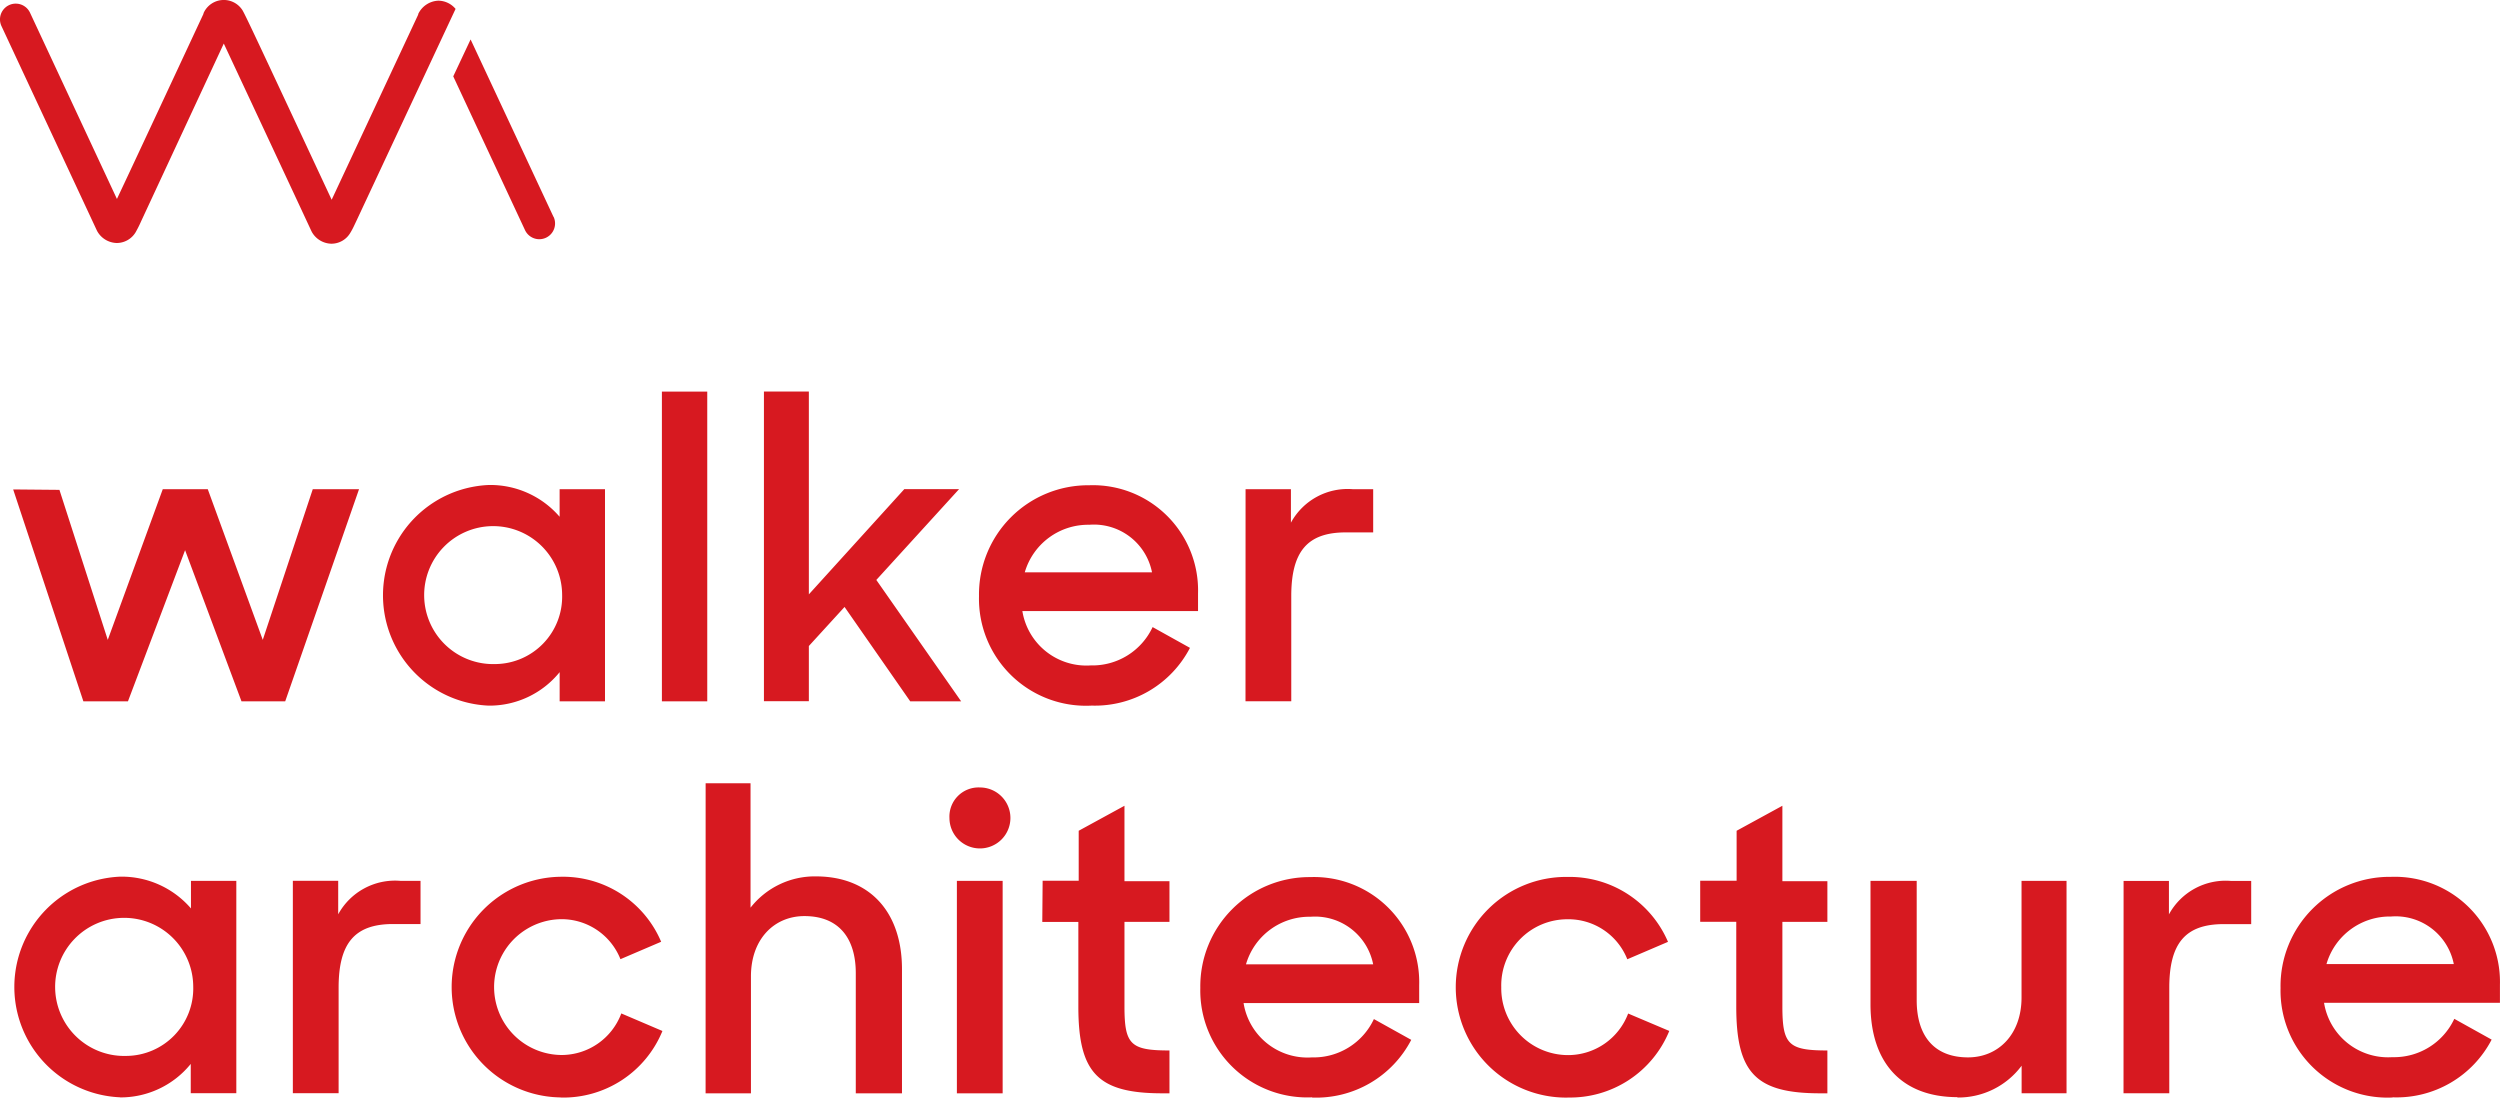
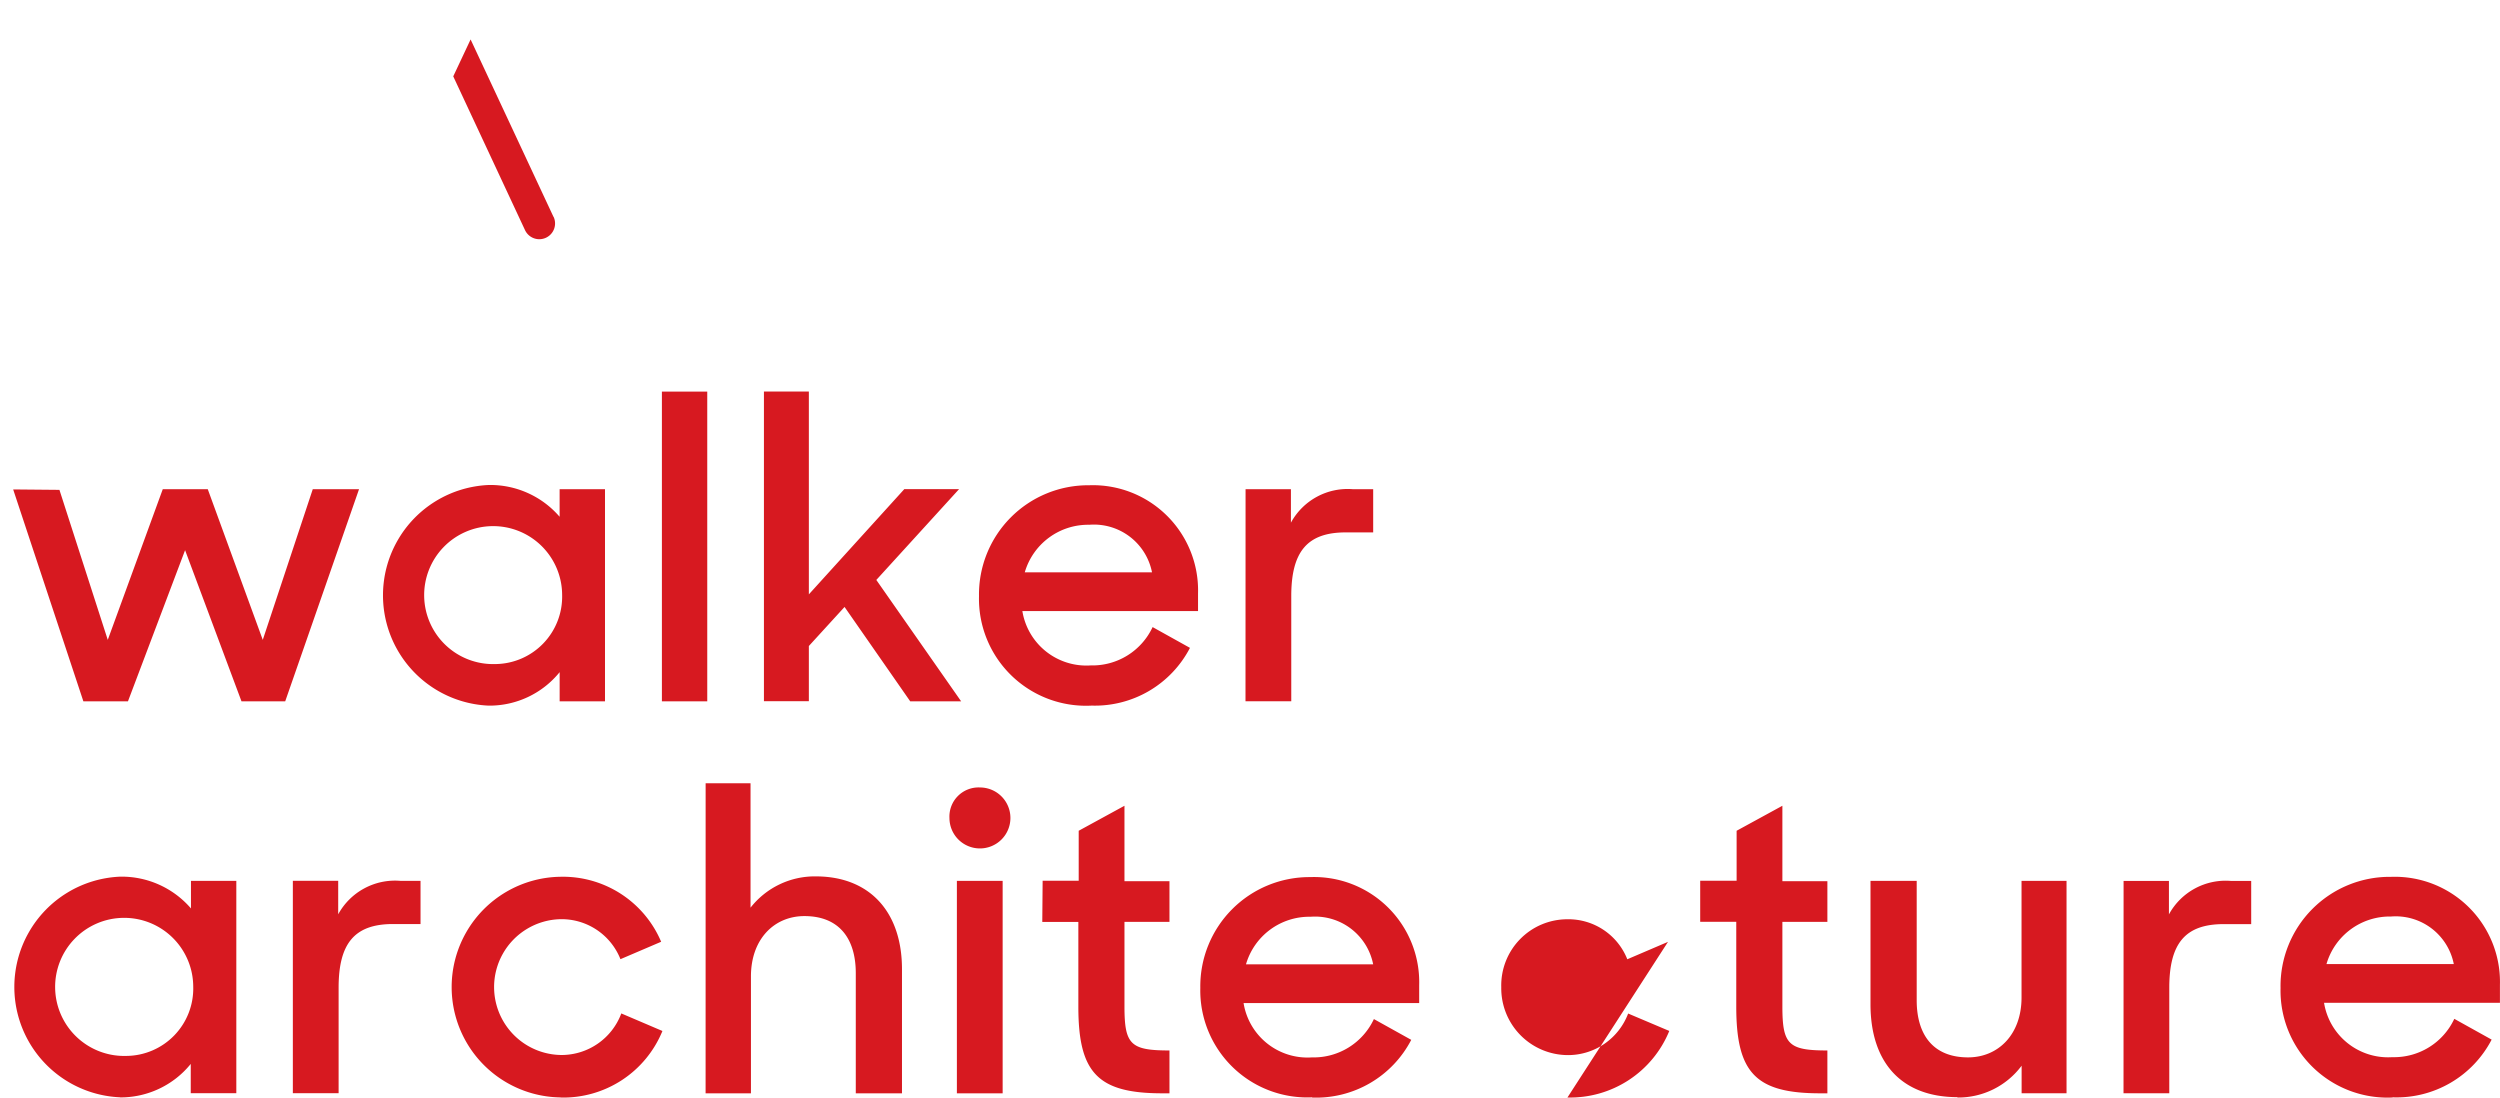
<svg xmlns="http://www.w3.org/2000/svg" viewBox="0 0 150 65.856">
  <defs>
    <style>
      .cls-1 {
        fill: #d71920;
      }
    </style>
  </defs>
  <g id="download-1" transform="translate(-0.034 -0.024)">
-     <path id="Path_130" data-name="Path 130" class="cls-1" d="M389.524,329.585a3.552,3.552,0,0,1,3.766,2.854H385.65a3.959,3.959,0,0,1,3.856-2.854m.1,10.848a6.427,6.427,0,0,0,5.955-3.462l-2.241-1.247a3.989,3.989,0,0,1-3.715,2.3,3.891,3.891,0,0,1-4.1-3.261h10.553v-1.067a6.312,6.312,0,0,0-6.543-6.491,6.551,6.551,0,0,0-6.62,6.671,6.42,6.42,0,0,0,6.722,6.568m-16.144-.253h2.746v-6.328c0-2.648.943-3.822,3.261-3.822h1.654v-2.592h-1.221a3.874,3.874,0,0,0-3.715,2.009v-2.009h-2.721Zm-9.97.253a4.734,4.734,0,0,0,3.856-1.907v1.654h2.695V327.447h-2.7v7c0,2.219-1.4,3.59-3.209,3.59-2.065,0-3.081-1.324-3.081-3.428v-7.164h-2.772v7.408c0,3.488,1.855,5.57,5.219,5.57m-15.437-10.519h2.164V335c0,3.972,1.17,5.193,5.039,5.193h.428v-2.571c-2.344,0-2.7-.356-2.7-2.652v-5.064h2.7v-2.442h-2.7V322.94l-2.746,1.5v3h-2.185Zm-7.965,10.54a6.427,6.427,0,0,0,6.11-3.993l-2.468-1.045a3.856,3.856,0,0,1-3.59,2.494,4.01,4.01,0,0,1-4.023-4.075,3.968,3.968,0,0,1,3.972-4.075,3.8,3.8,0,0,1,3.59,2.4l2.442-1.045a6.427,6.427,0,0,0-6.033-3.895,6.62,6.62,0,1,0,0,13.239M324.686,329.6a3.552,3.552,0,0,1,3.766,2.853h-7.631a3.959,3.959,0,0,1,3.856-2.854m.1,10.848a6.427,6.427,0,0,0,5.96-3.462l-2.241-1.247a3.993,3.993,0,0,1-3.719,2.3,3.884,3.884,0,0,1-4.1-3.26h10.536v-1.067a6.312,6.312,0,0,0-6.542-6.491,6.551,6.551,0,0,0-6.59,6.645,6.419,6.419,0,0,0,6.718,6.568m-16.2-10.523h2.164V335c0,3.972,1.17,5.193,5.039,5.193h.428v-2.571c-2.344,0-2.7-.356-2.7-2.652v-5.064h2.7v-2.442h-2.7V322.94l-2.746,1.5v3h-2.164Zm-5.57-6.234a1.829,1.829,0,1,0,1.829-1.834,1.748,1.748,0,0,0-1.829,1.834m.446,16.517h2.746V327.447h-2.746Zm-15.077,0h2.721v-7.018c0-2.241,1.4-3.616,3.209-3.616,2.061,0,3.081,1.324,3.081,3.428v7.207h2.772v-7.447c0-3.462-1.958-5.57-5.167-5.57a4.9,4.9,0,0,0-3.92,1.877V321.59H288.4Zm-8.7.253a6.427,6.427,0,0,0,6.11-3.993L283.34,335.4a3.83,3.83,0,0,1-3.59,2.494,4.075,4.075,0,0,1-.051-8.149,3.8,3.8,0,0,1,3.59,2.4l2.442-1.045A6.4,6.4,0,0,0,279.7,327.2a6.62,6.62,0,0,0,0,13.239m-16.067-.253h2.746v-6.328c0-2.648.943-3.822,3.261-3.822h1.654v-2.592h-1.221a3.885,3.885,0,0,0-3.719,2.009v-2.009h-2.721Zm-10-2.237a4.143,4.143,0,1,1,4.023-4.152,4.045,4.045,0,0,1-4.023,4.152m-.381,2.489a5.42,5.42,0,0,0,4.255-2.009v1.757h2.734V327.447h-2.721V329.1a5.493,5.493,0,0,0-4.229-1.907,6.625,6.625,0,0,0-.026,13.239" transform="translate(-246.028 -274.57)" />
+     <path id="Path_130" data-name="Path 130" class="cls-1" d="M389.524,329.585a3.552,3.552,0,0,1,3.766,2.854H385.65a3.959,3.959,0,0,1,3.856-2.854m.1,10.848a6.427,6.427,0,0,0,5.955-3.462l-2.241-1.247a3.989,3.989,0,0,1-3.715,2.3,3.891,3.891,0,0,1-4.1-3.261h10.553v-1.067a6.312,6.312,0,0,0-6.543-6.491,6.551,6.551,0,0,0-6.62,6.671,6.42,6.42,0,0,0,6.722,6.568m-16.144-.253h2.746v-6.328c0-2.648.943-3.822,3.261-3.822h1.654v-2.592h-1.221a3.874,3.874,0,0,0-3.715,2.009v-2.009h-2.721Zm-9.97.253a4.734,4.734,0,0,0,3.856-1.907v1.654h2.695V327.447h-2.7v7c0,2.219-1.4,3.59-3.209,3.59-2.065,0-3.081-1.324-3.081-3.428v-7.164h-2.772v7.408c0,3.488,1.855,5.57,5.219,5.57m-15.437-10.519h2.164V335c0,3.972,1.17,5.193,5.039,5.193h.428v-2.571c-2.344,0-2.7-.356-2.7-2.652v-5.064h2.7v-2.442h-2.7V322.94l-2.746,1.5v3h-2.185Zm-7.965,10.54a6.427,6.427,0,0,0,6.11-3.993l-2.468-1.045a3.856,3.856,0,0,1-3.59,2.494,4.01,4.01,0,0,1-4.023-4.075,3.968,3.968,0,0,1,3.972-4.075,3.8,3.8,0,0,1,3.59,2.4l2.442-1.045M324.686,329.6a3.552,3.552,0,0,1,3.766,2.853h-7.631a3.959,3.959,0,0,1,3.856-2.854m.1,10.848a6.427,6.427,0,0,0,5.96-3.462l-2.241-1.247a3.993,3.993,0,0,1-3.719,2.3,3.884,3.884,0,0,1-4.1-3.26h10.536v-1.067a6.312,6.312,0,0,0-6.542-6.491,6.551,6.551,0,0,0-6.59,6.645,6.419,6.419,0,0,0,6.718,6.568m-16.2-10.523h2.164V335c0,3.972,1.17,5.193,5.039,5.193h.428v-2.571c-2.344,0-2.7-.356-2.7-2.652v-5.064h2.7v-2.442h-2.7V322.94l-2.746,1.5v3h-2.164Zm-5.57-6.234a1.829,1.829,0,1,0,1.829-1.834,1.748,1.748,0,0,0-1.829,1.834m.446,16.517h2.746V327.447h-2.746Zm-15.077,0h2.721v-7.018c0-2.241,1.4-3.616,3.209-3.616,2.061,0,3.081,1.324,3.081,3.428v7.207h2.772v-7.447c0-3.462-1.958-5.57-5.167-5.57a4.9,4.9,0,0,0-3.92,1.877V321.59H288.4Zm-8.7.253a6.427,6.427,0,0,0,6.11-3.993L283.34,335.4a3.83,3.83,0,0,1-3.59,2.494,4.075,4.075,0,0,1-.051-8.149,3.8,3.8,0,0,1,3.59,2.4l2.442-1.045A6.4,6.4,0,0,0,279.7,327.2a6.62,6.62,0,0,0,0,13.239m-16.067-.253h2.746v-6.328c0-2.648.943-3.822,3.261-3.822h1.654v-2.592h-1.221a3.885,3.885,0,0,0-3.719,2.009v-2.009h-2.721Zm-10-2.237a4.143,4.143,0,1,1,4.023-4.152,4.045,4.045,0,0,1-4.023,4.152m-.381,2.489a5.42,5.42,0,0,0,4.255-2.009v1.757h2.734V327.447h-2.721V329.1a5.493,5.493,0,0,0-4.229-1.907,6.625,6.625,0,0,0-.026,13.239" transform="translate(-246.028 -274.57)" />
    <path id="Path_131" data-name="Path 131" class="cls-1" d="M320.683,285.316h2.746v-6.311c0-2.648.943-3.822,3.261-3.822h1.654v-2.592h-1.221a3.874,3.874,0,0,0-3.715,2.009v-2.009h-2.721Zm-9.375-10.591a3.552,3.552,0,0,1,3.766,2.854h-7.635a3.959,3.959,0,0,1,3.856-2.854m.1,10.848a6.427,6.427,0,0,0,5.956-3.462l-2.241-1.247a3.989,3.989,0,0,1-3.715,2.3,3.891,3.891,0,0,1-4.1-3.26h10.54v-1.058a6.312,6.312,0,0,0-6.542-6.491,6.551,6.551,0,0,0-6.6,6.654,6.42,6.42,0,0,0,6.722,6.568m-10.848-.257h3.055l-5.09-7.284,4.966-5.45h-3.286l-5.728,6.315V266.73h-2.695v18.582h2.695V282l2.142-2.344Zm-14.9,0h2.721V266.734h-2.721Zm-10.009-2.237a4.139,4.139,0,1,1,4.023-4.152,4.045,4.045,0,0,1-4.023,4.152m-.381,2.494a5.42,5.42,0,0,0,4.255-2.009v1.752h2.721V272.591H279.53v1.654a5.493,5.493,0,0,0-4.229-1.907,6.625,6.625,0,0,0-.026,13.239m-24.319-.257h2.674l3.428-9.07,3.385,9.07h2.622l4.43-12.729h-2.776l-3,9.04-3.3-9.04h-2.7l-3.3,9.04-2.9-9-2.776-.026Z" transform="translate(-245.919 -243.215)" />
-     <path id="Path_132" data-name="Path 132" class="cls-1" d="M272.238,212.438a1.362,1.362,0,0,0-1.033-.493,1.4,1.4,0,0,0-1.208.8v.034l-5.193,11.11-2.361-5.056c-2.331-4.987-2.811-6-2.978-6.294h0a1.328,1.328,0,0,0-2.352.163v.03c-1.512,3.243-4.1,8.792-5.193,11.11l-5.214-11.174a.945.945,0,0,0-1.714.8l5.716,12.249.03.06a1.38,1.38,0,0,0,1.174.707,1.324,1.324,0,0,0,1.123-.634h0a6.9,6.9,0,0,0,.33-.656l4.966-10.677c1.028,2.194,3.5,7.481,5.253,11.243l.03.06a1.38,1.38,0,0,0,1.174.707,1.315,1.315,0,0,0,1.123-.634h0a4.088,4.088,0,0,0,.231-.428l.171-.36Z" transform="translate(-244.87 -211.88)" />
    <path id="Path_133" data-name="Path 133" class="cls-1" d="M314.391,228.068l-2.854-6.11-2.117-4.529-1.041,2.215,4.306,9.225a.945.945,0,1,0,1.714-.8" transform="translate(-281.15 -215.038)" />
  </g>
</svg>